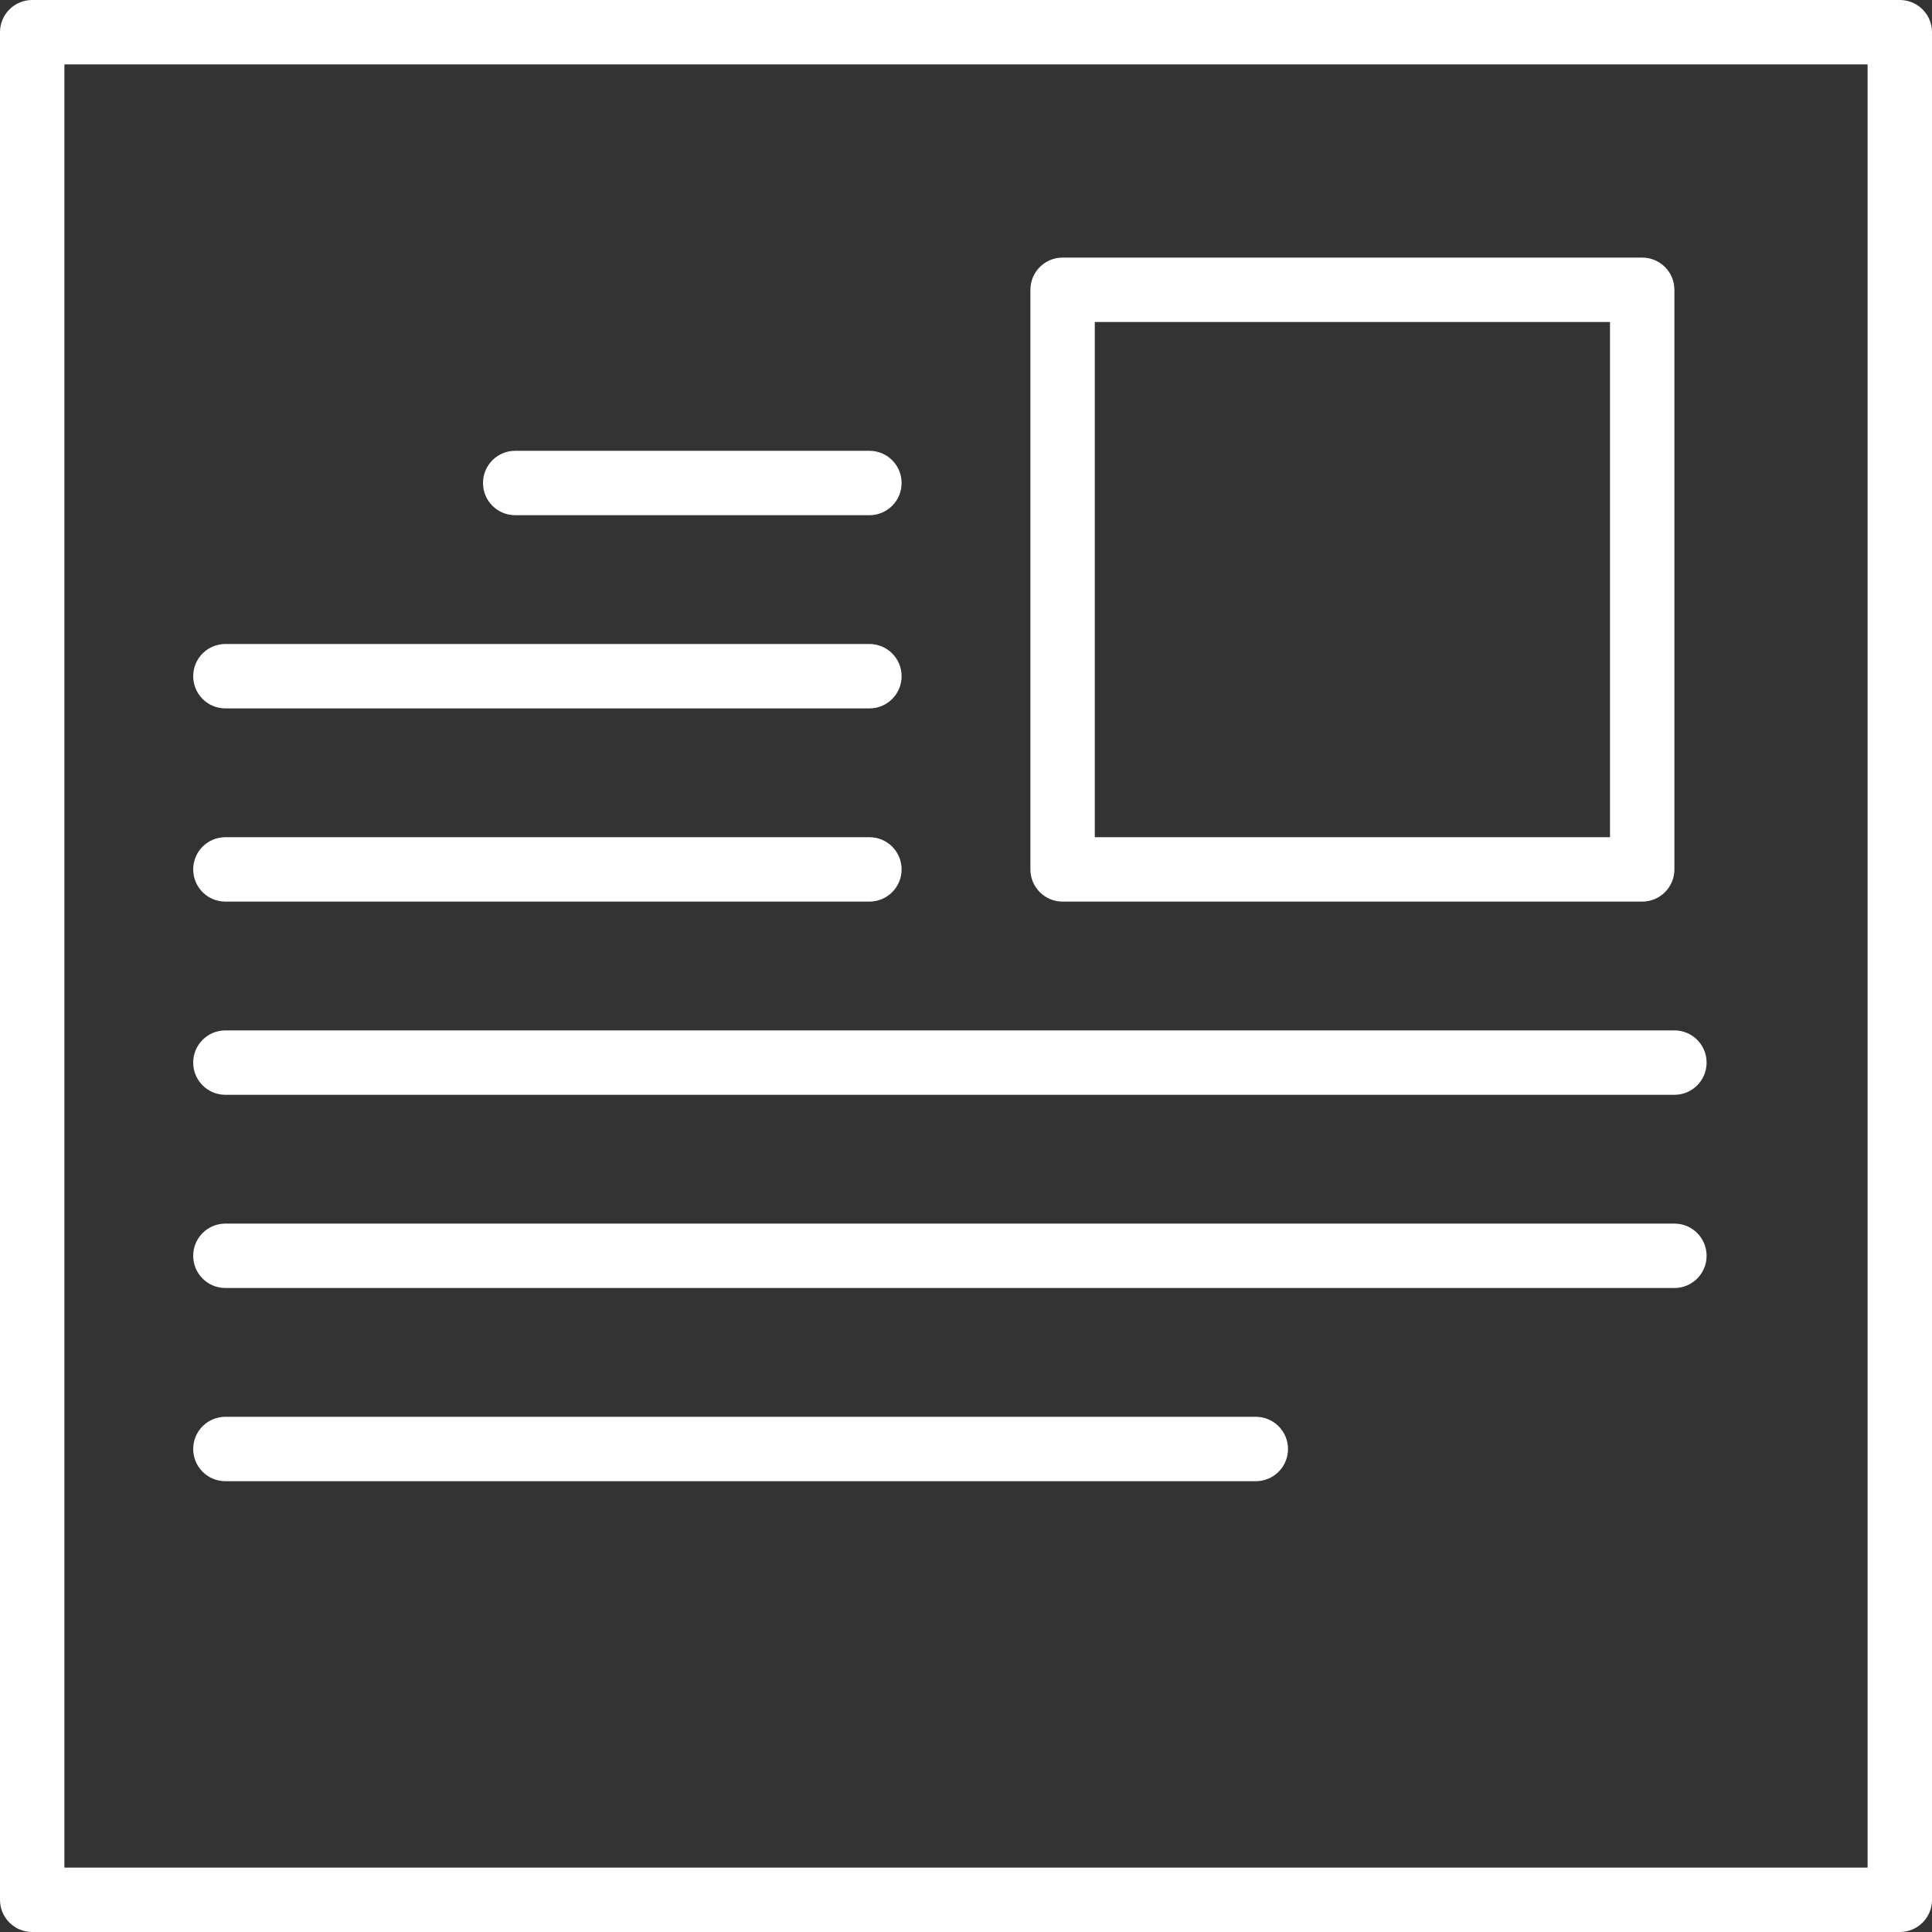
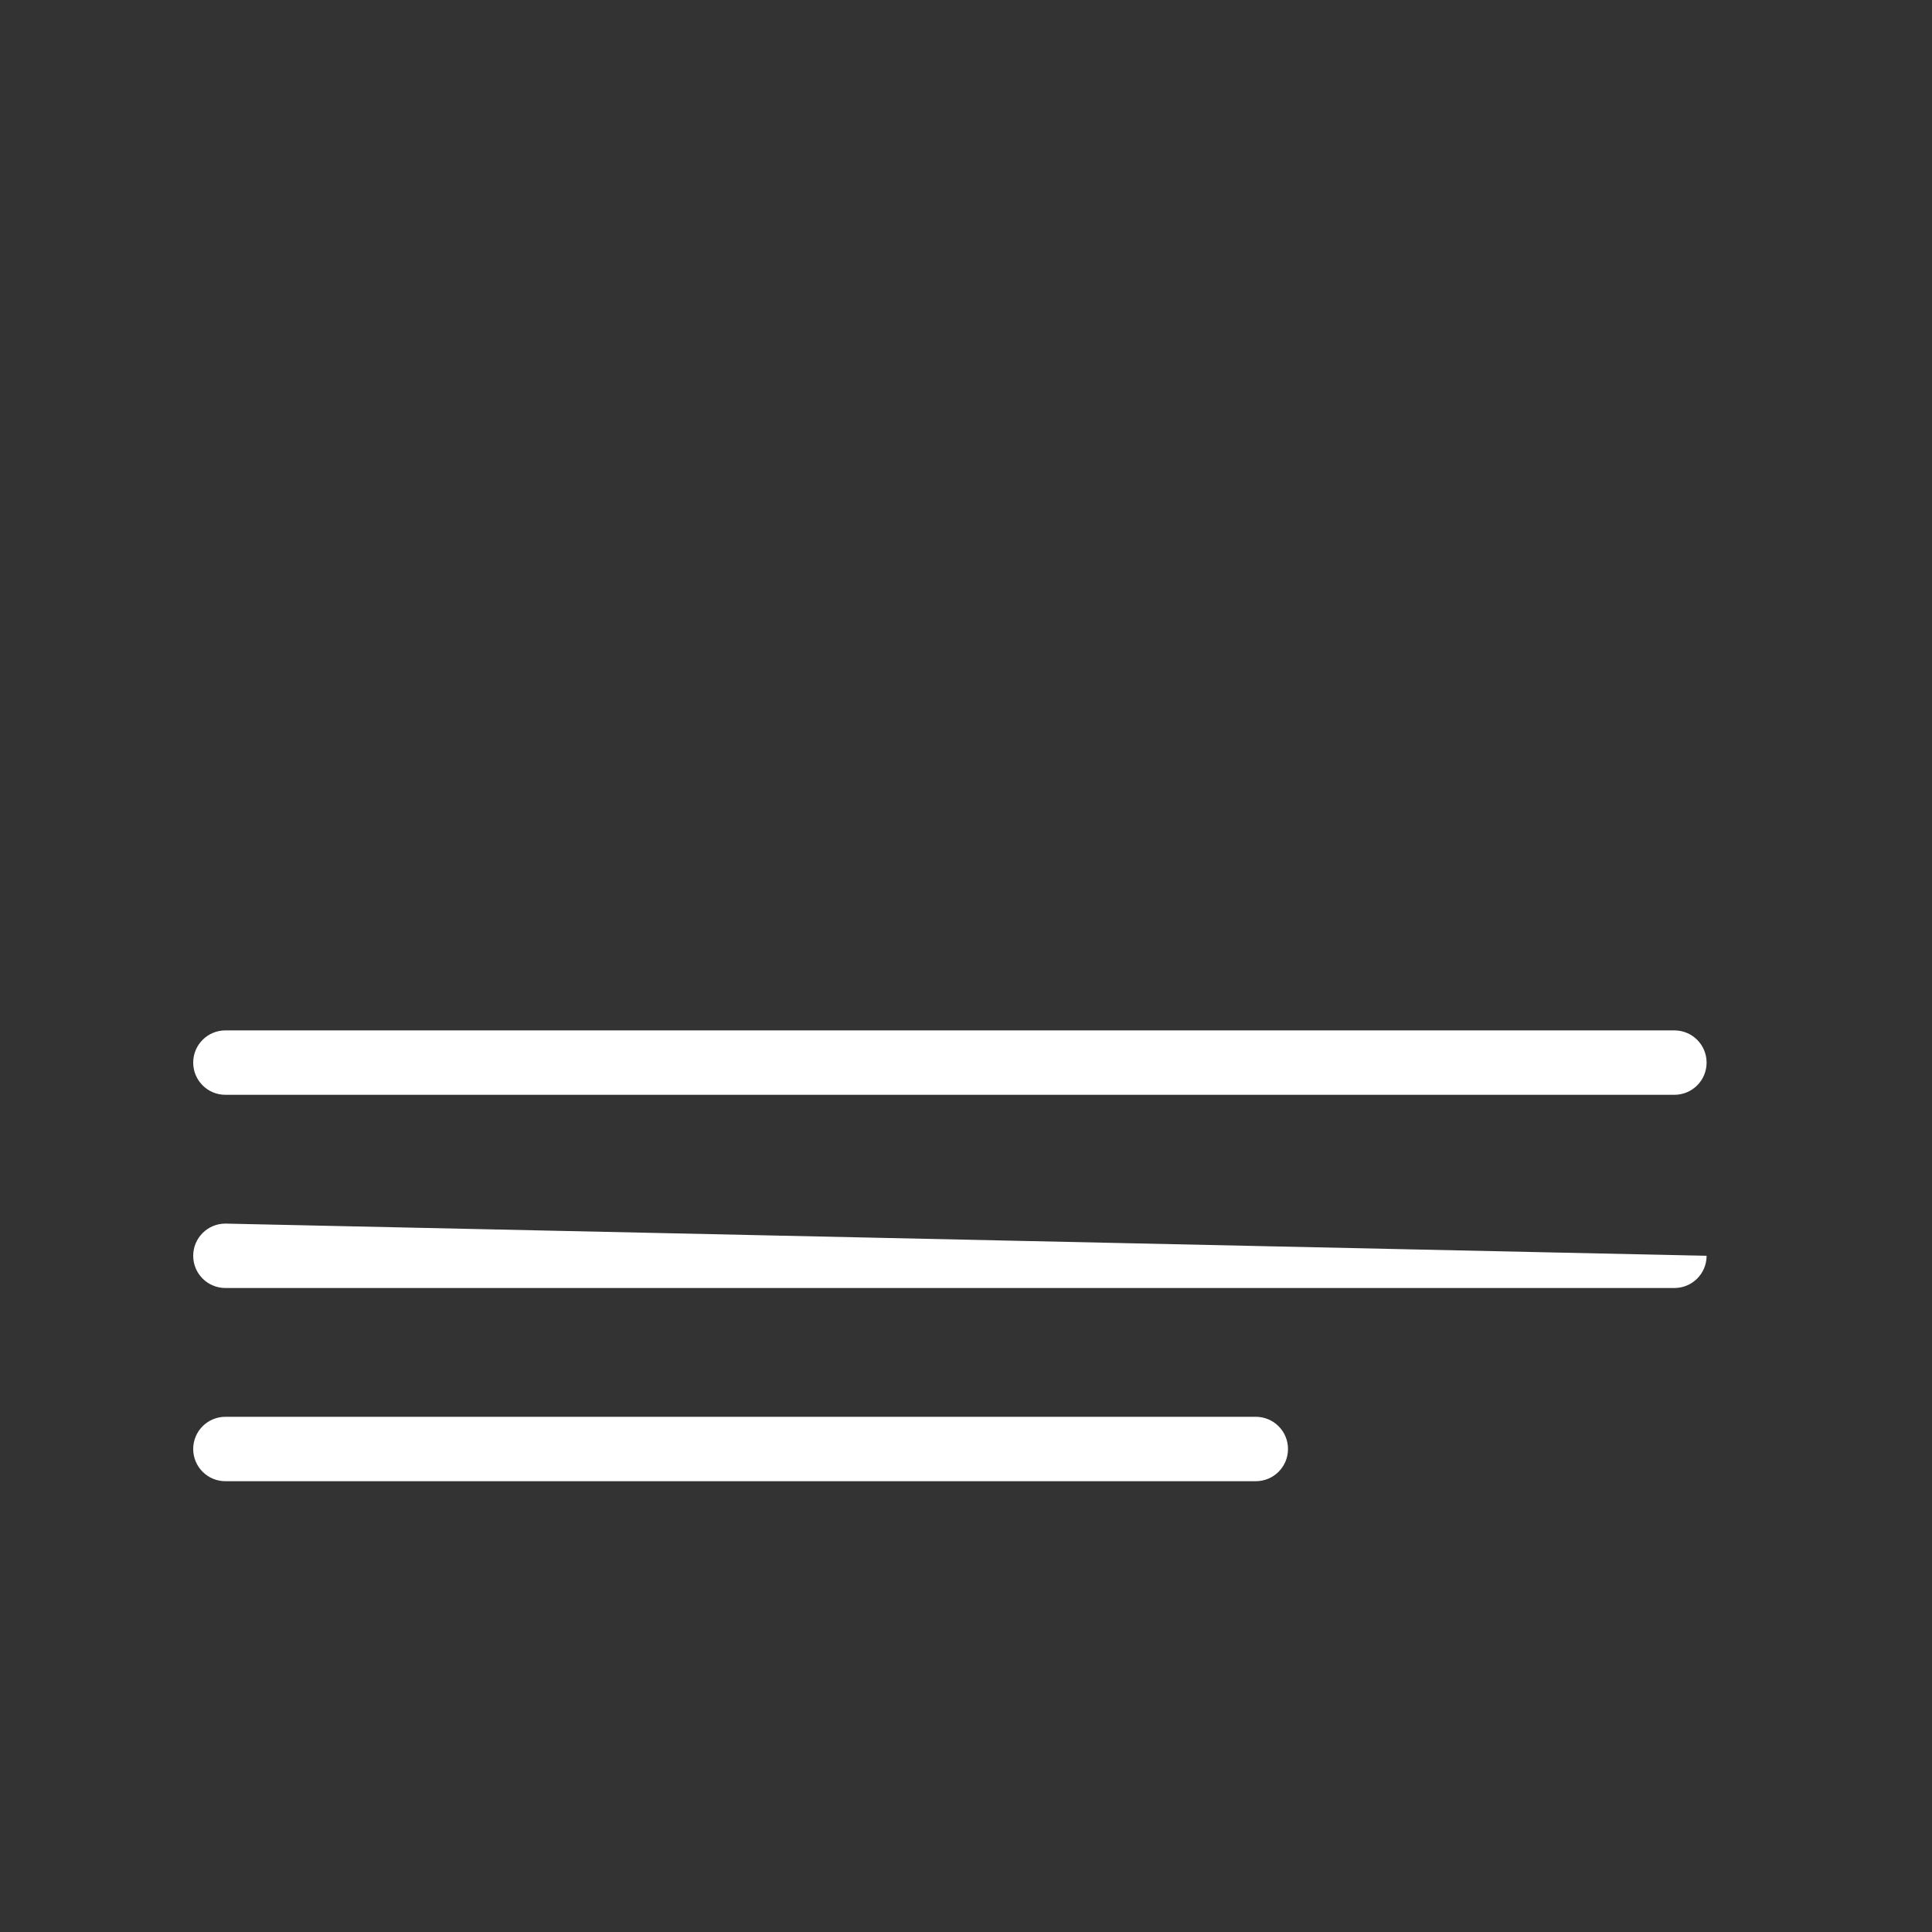
<svg xmlns="http://www.w3.org/2000/svg" xmlns:ns1="http://www.bohemiancoding.com/sketch/ns" width="60px" height="60px" viewBox="0 0 60 60" version="1.1">
  <rect x="0" y="0" width="60" height="60" fill="#333333" stroke="none" />
  <title>icon-directories-white</title>
  <desc>Created with Sketch.</desc>
  <defs />
  <g id="Elements" stroke="none" stroke-width="1" fill="none" fill-rule="evenodd" ns1:type="MSPage">
    <g id="Style-Guide" ns1:type="MSArtboardGroup" transform="translate(-1310, -1456)" fill="#FFFFFF">
      <g id="icon-directories-white" ns1:type="MSLayerGroup" transform="translate(1310, 1456)">
-         <path d="M58,58 L2,58 L2,2 L58,2 L58,58 Z M59,0 L1,0 C0.447,0 0,0.447 0,1 L0,59 C0,59.553 0.447,60 1,60 L59,60 C59.553,60 60,59.553 60,59 L60,1 C60,0.447 59.553,0 59,0 L59,0 Z" id="Fill-1499" ns1:type="MSShapeGroup" />
-         <path d="M16,16 L27,16 C27.553,16 28,15.553 28,15 C28,14.447 27.553,14 27,14 L16,14 C15.447,14 15,14.447 15,15 C15,15.553 15.447,16 16,16" id="Fill-1500" ns1:type="MSShapeGroup" />
-         <path d="M7,22 L27,22 C27.553,22 28,21.553 28,21 C28,20.447 27.553,20 27,20 L7,20 C6.447,20 6,20.447 6,21 C6,21.553 6.447,22 7,22" id="Fill-1501" ns1:type="MSShapeGroup" />
-         <path d="M7,28 L27,28 C27.553,28 28,27.553 28,27 C28,26.447 27.553,26 27,26 L7,26 C6.447,26 6,26.447 6,27 C6,27.553 6.447,28 7,28" id="Fill-1502" ns1:type="MSShapeGroup" />
        <path d="M7,34 L52,34 C52.553,34 53,33.553 53,33 C53,32.447 52.553,32 52,32 L7,32 C6.447,32 6,32.447 6,33 C6,33.553 6.447,34 7,34" id="Fill-1503" ns1:type="MSShapeGroup" />
-         <path d="M7,40 L52,40 C52.553,40 53,39.553 53,39 C53,38.447 52.553,38 52,38 L7,38 C6.447,38 6,38.447 6,39 C6,39.553 6.447,40 7,40" id="Fill-1504" ns1:type="MSShapeGroup" />
+         <path d="M7,40 L52,40 C52.553,40 53,39.553 53,39 L7,38 C6.447,38 6,38.447 6,39 C6,39.553 6.447,40 7,40" id="Fill-1504" ns1:type="MSShapeGroup" />
        <path d="M7,46 L39,46 C39.553,46 40,45.553 40,45 C40,44.447 39.553,44 39,44 L7,44 C6.447,44 6,44.447 6,45 C6,45.553 6.447,46 7,46" id="Fill-1505" ns1:type="MSShapeGroup" />
-         <path d="M34,10 L50,10 L50,26 L34,26 L34,10 Z M33,28 L51,28 C51.553,28 52,27.553 52,27 L52,9 C52,8.447 51.553,8 51,8 L33,8 C32.447,8 32,8.447 32,9 L32,27 C32,27.553 32.447,28 33,28 L33,28 Z" id="Fill-1506" ns1:type="MSShapeGroup" />
      </g>
    </g>
  </g>
</svg>